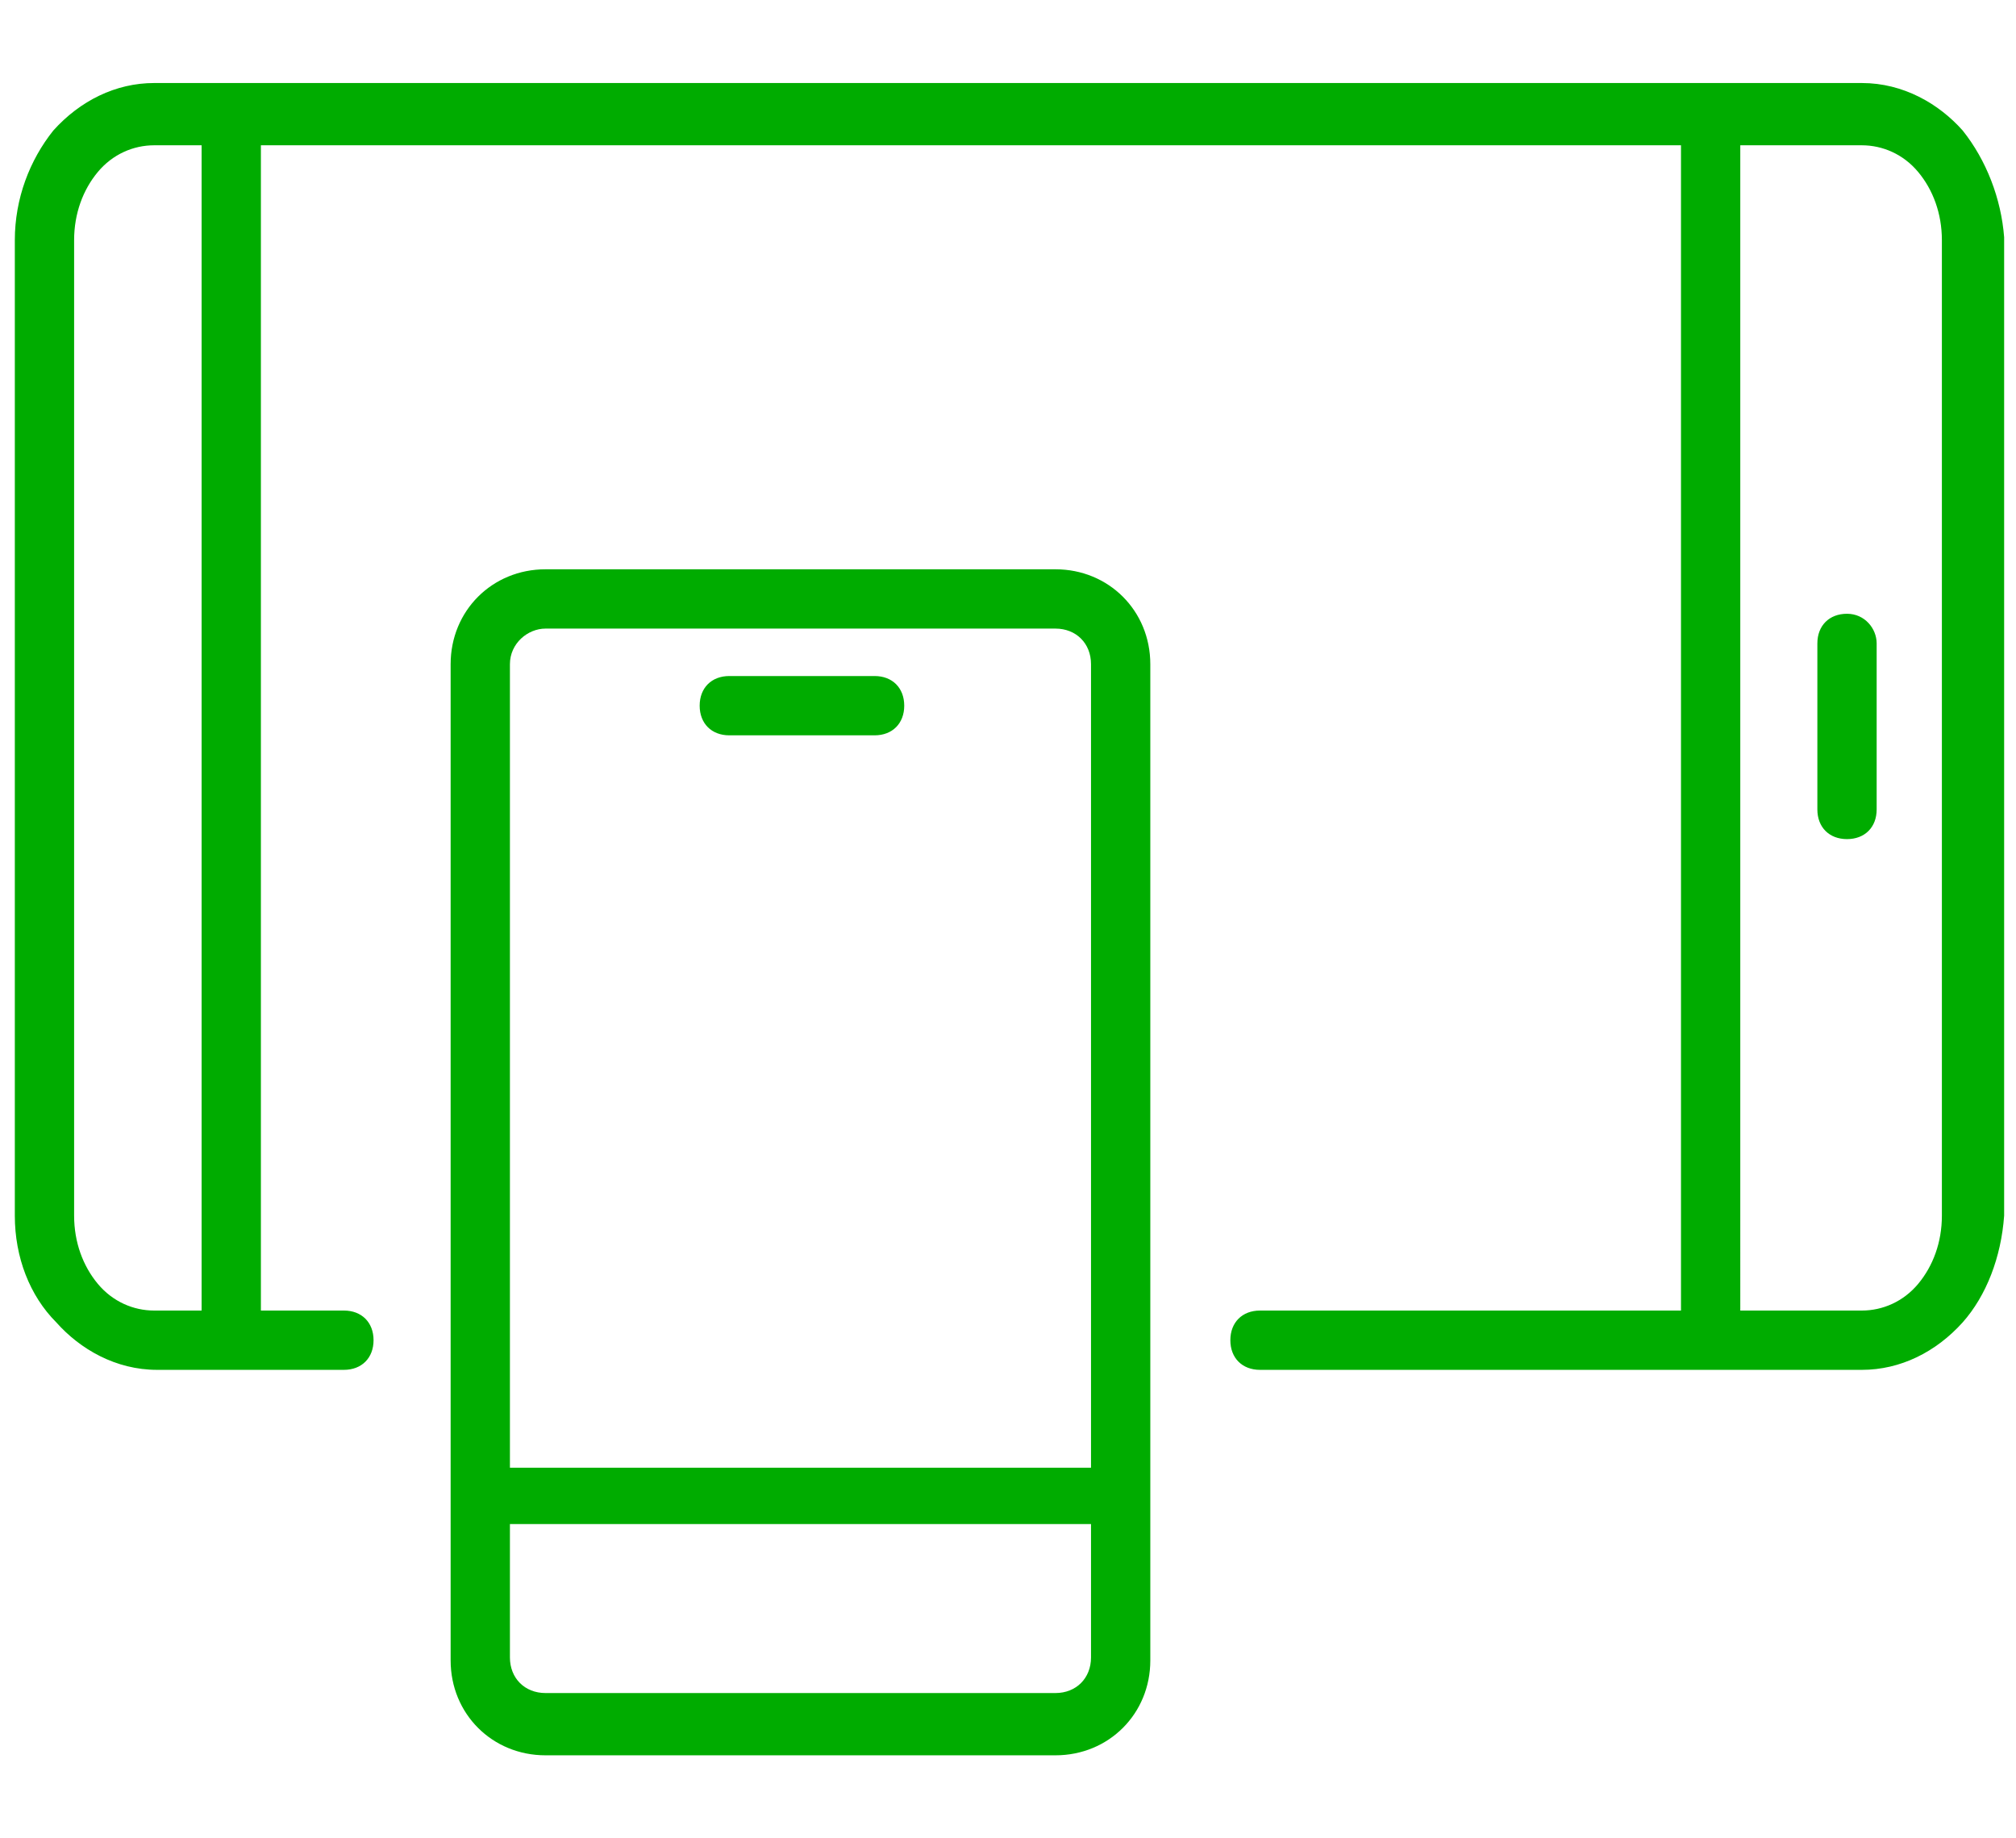
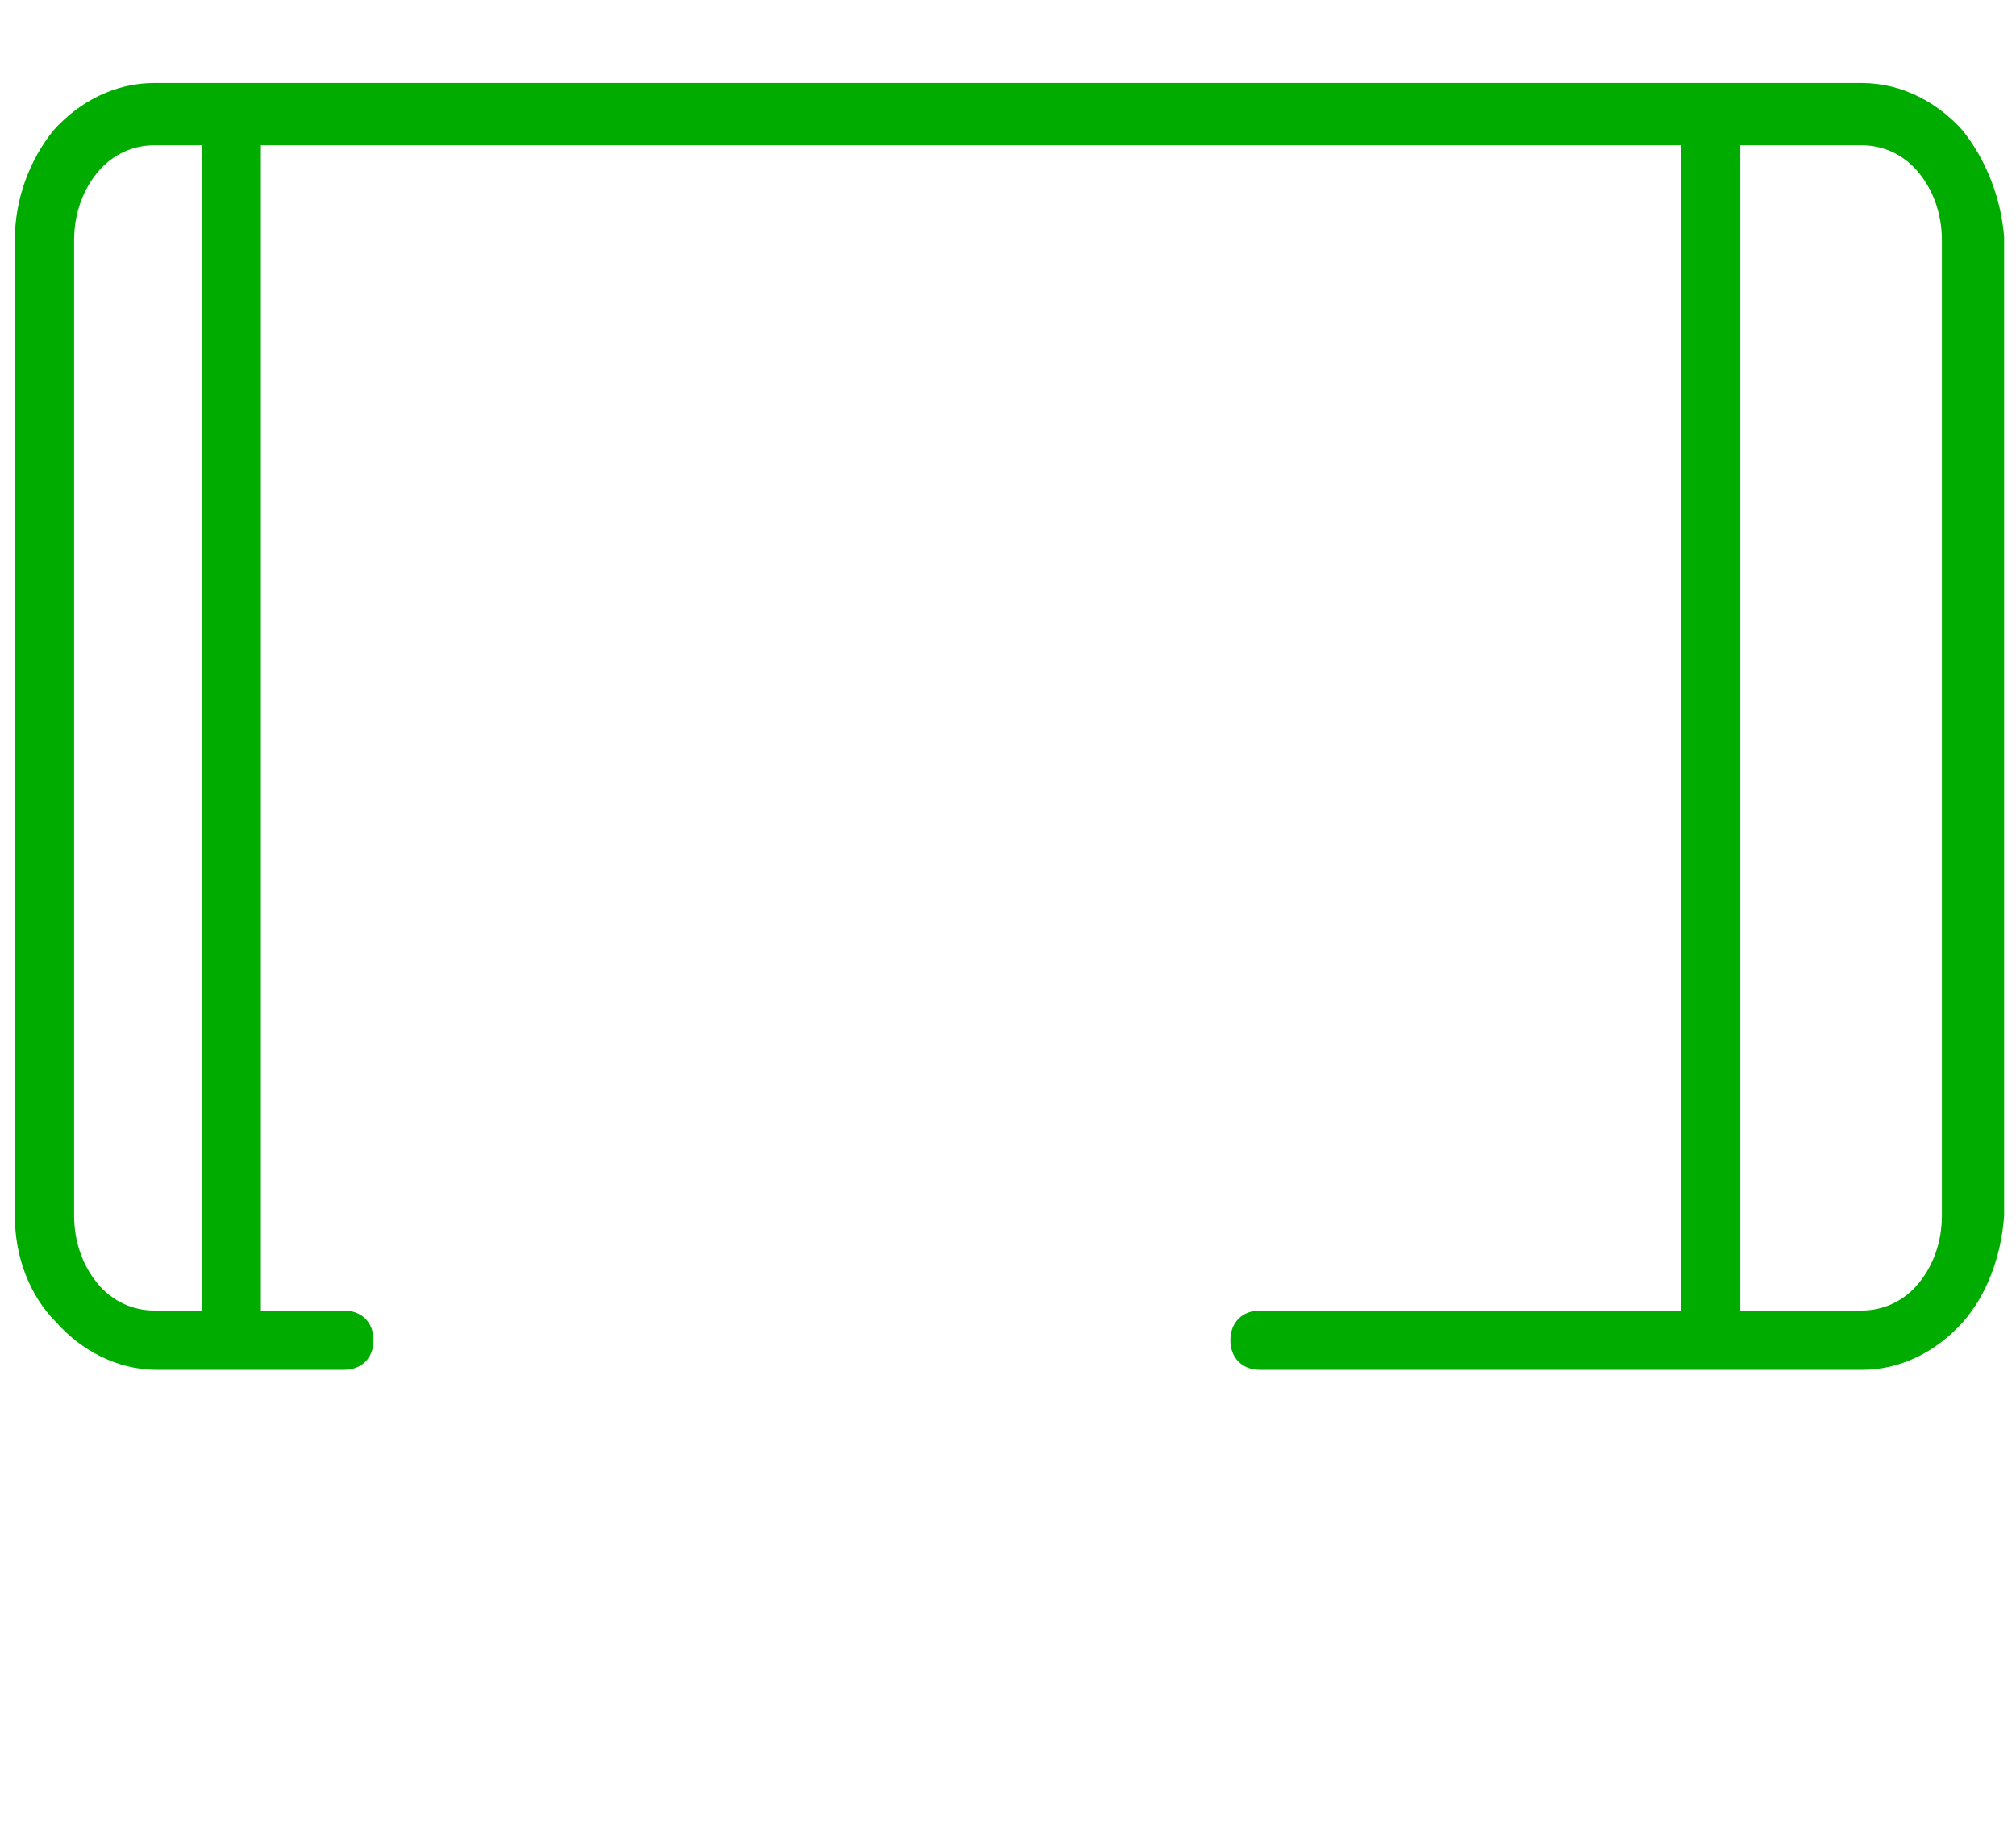
<svg xmlns="http://www.w3.org/2000/svg" width="68" height="62" viewBox="0 0 68 62">
  <g fill="#00AC00">
-     <path d="M35.6 19.2H18.4c-1.8 0-3.2 1.4-3.2 3.2V56c0 1.8 1.4 3.2 3.2 3.2h17.2c1.8 0 3.2-1.4 3.2-3.2V22.4c0-1.8-1.4-3.2-3.2-3.2zm-17.2 2h17.2c.7 0 1.2.5 1.2 1.2v27.1H17.2V22.4c0-.7.6-1.2 1.2-1.2zm17.2 35.9H18.4c-.7 0-1.2-.5-1.2-1.2v-4.5h19.6v4.5c0 .7-.5 1.2-1.2 1.2z" />
-     <path d="M24.6 24.8h4.9c.6 0 1-.4 1-1s-.4-1-1-1h-4.9c-.6 0-1 .4-1 1s.4 1 1 1z" />
    <path d="M66.2 4.4c-.8-.9-2-1.6-3.4-1.6H5.2c-1.3 0-2.5.6-3.4 1.6C1 5.4.5 6.7.5 8.1V41c0 1.4.5 2.7 1.4 3.6.8.9 2 1.6 3.4 1.6h6.3c.6 0 1-.4 1-1s-.4-1-1-1H8.8V4.9h47.9v39.3H42.5c-.6 0-1 .4-1 1s.4 1 1 1h20.3c1.3 0 2.5-.6 3.4-1.6.8-.9 1.3-2.2 1.4-3.6V8c-.1-1.3-.6-2.6-1.4-3.6zM6.8 44.2H5.2c-.7 0-1.4-.3-1.9-.9-.5-.6-.8-1.4-.8-2.3V8.1c0-.9.3-1.7.8-2.3s1.2-.9 1.9-.9h1.6v39.3zM65.5 41c0 .9-.3 1.7-.8 2.3s-1.2.9-1.9.9h-4.1V4.9h4.1c.7 0 1.4.3 1.9.9s.8 1.4.8 2.3V41z" />
-     <path d="M62.3 20.7c-.6 0-1 .4-1 1v5.6c0 .6.4 1 1 1s1-.4 1-1v-5.6c0-.5-.4-1-1-1z" />
  </g>
</svg>